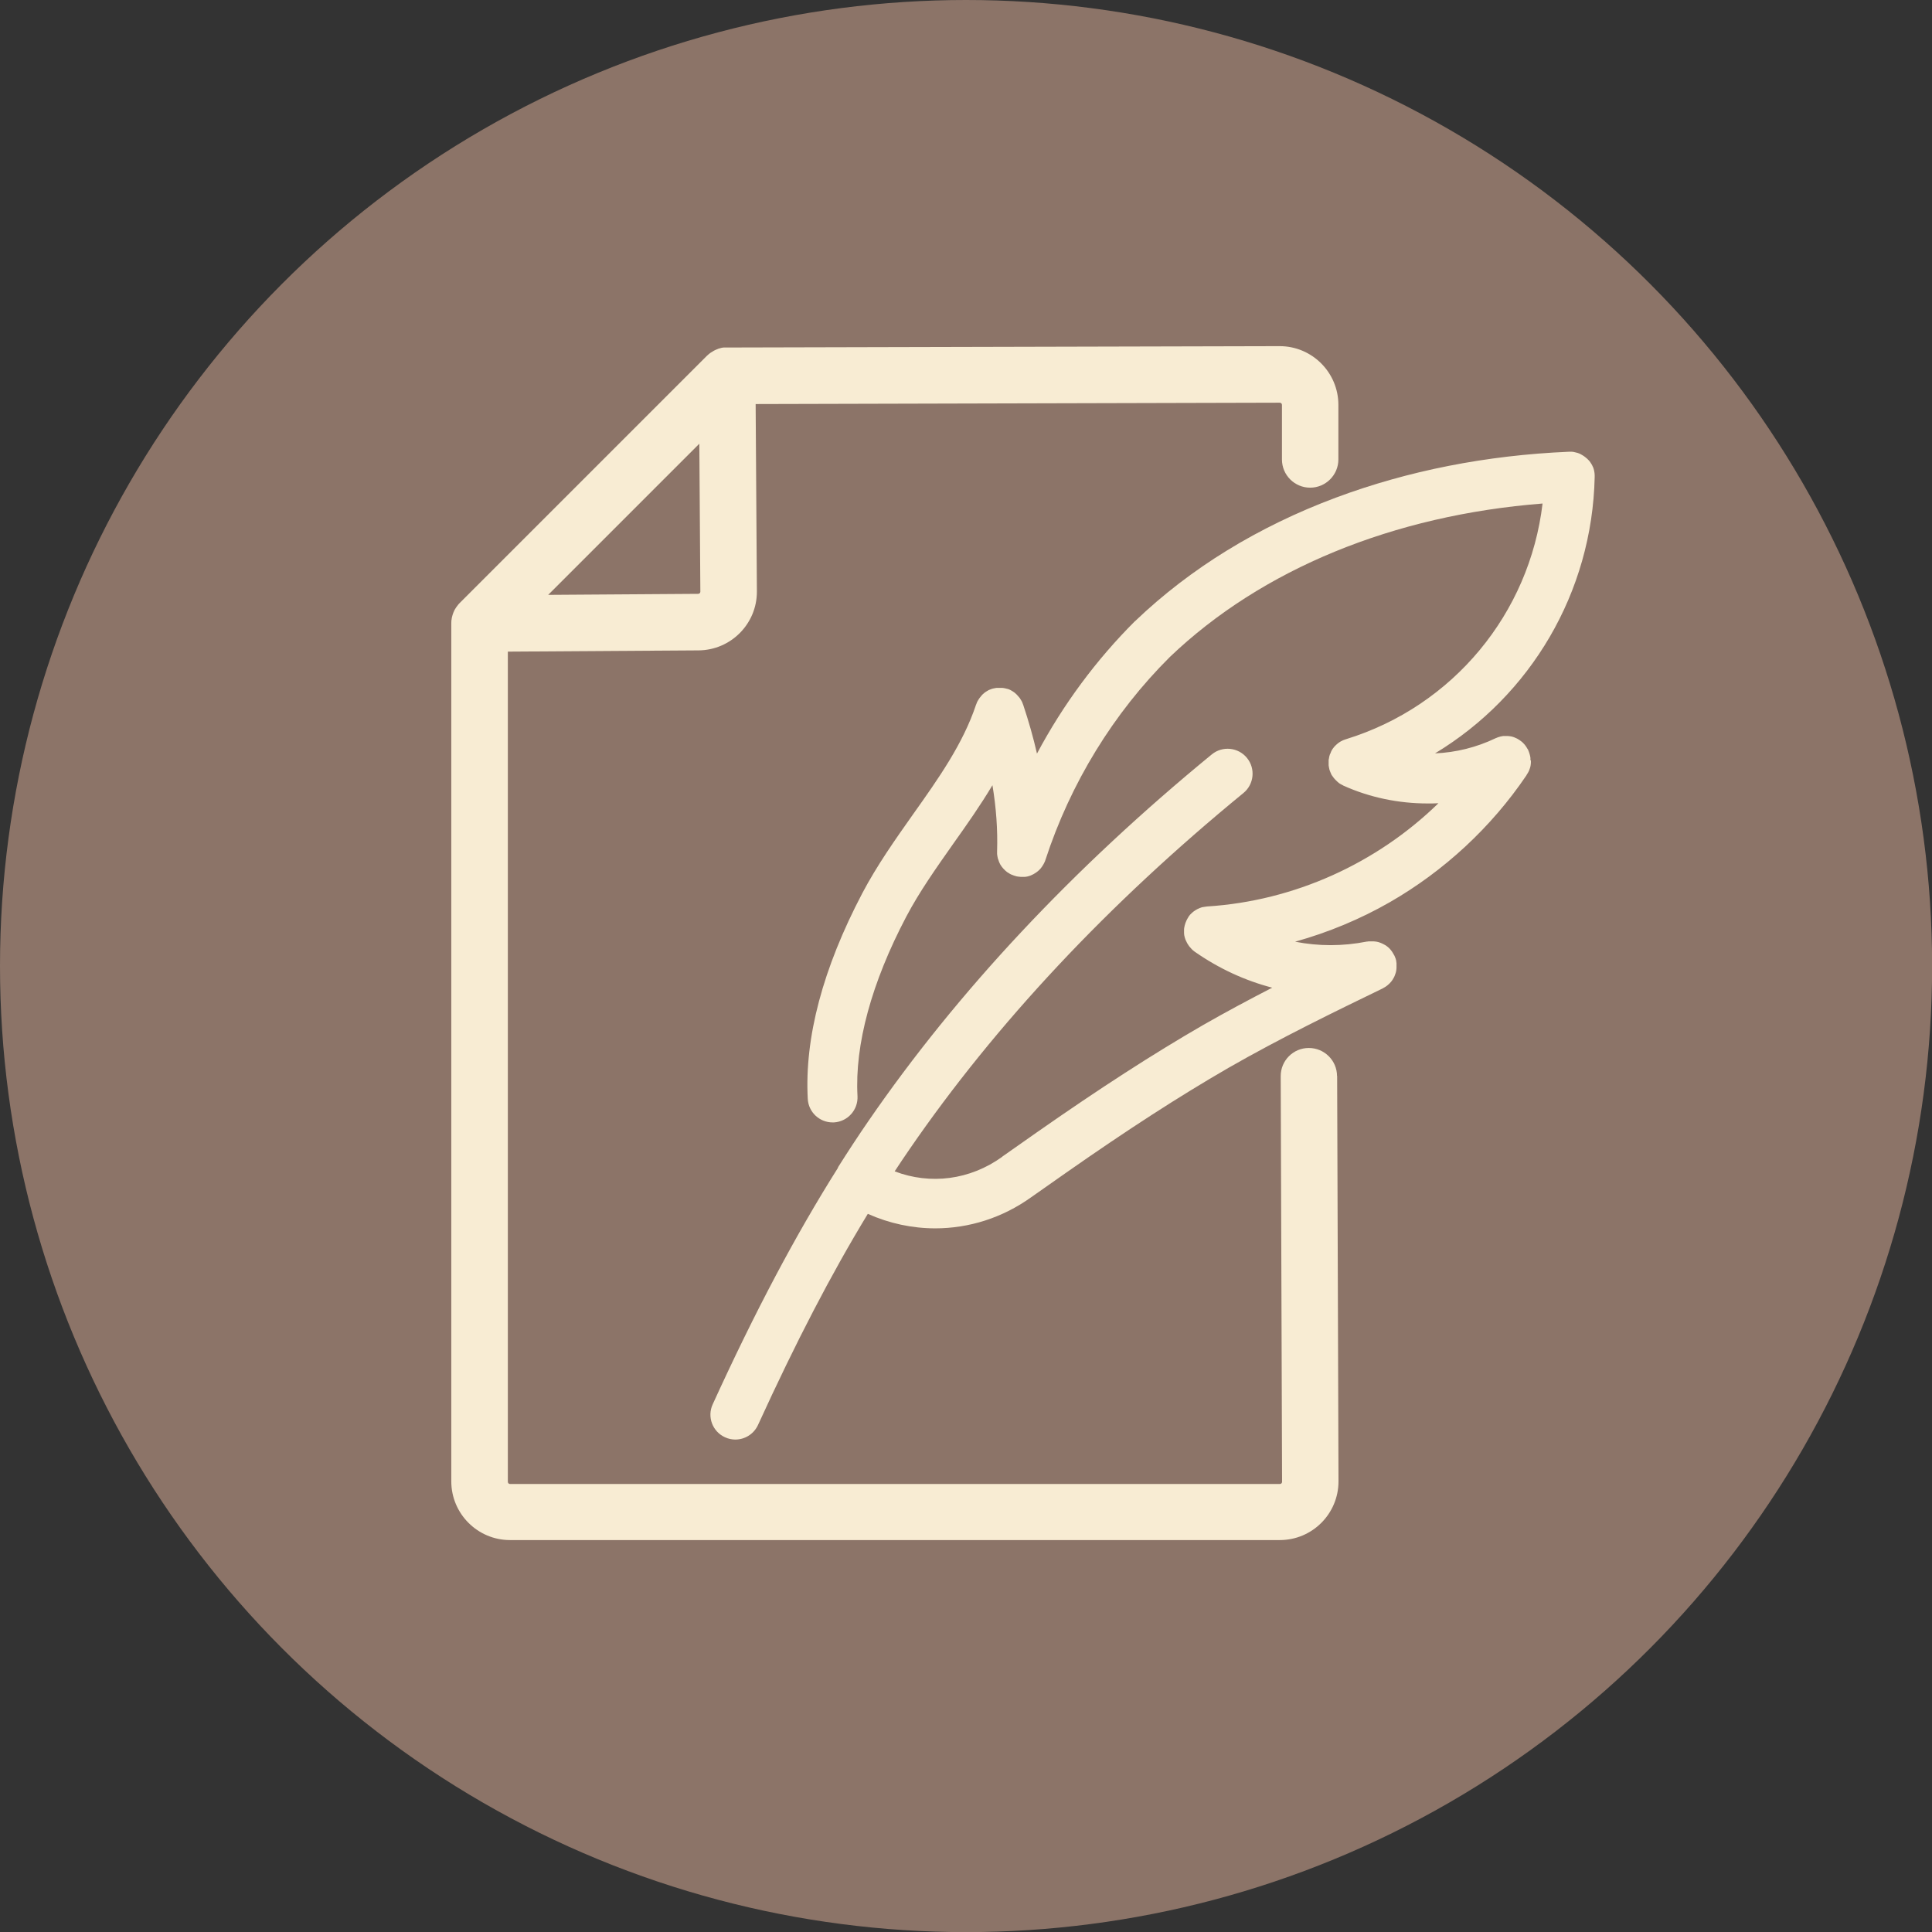
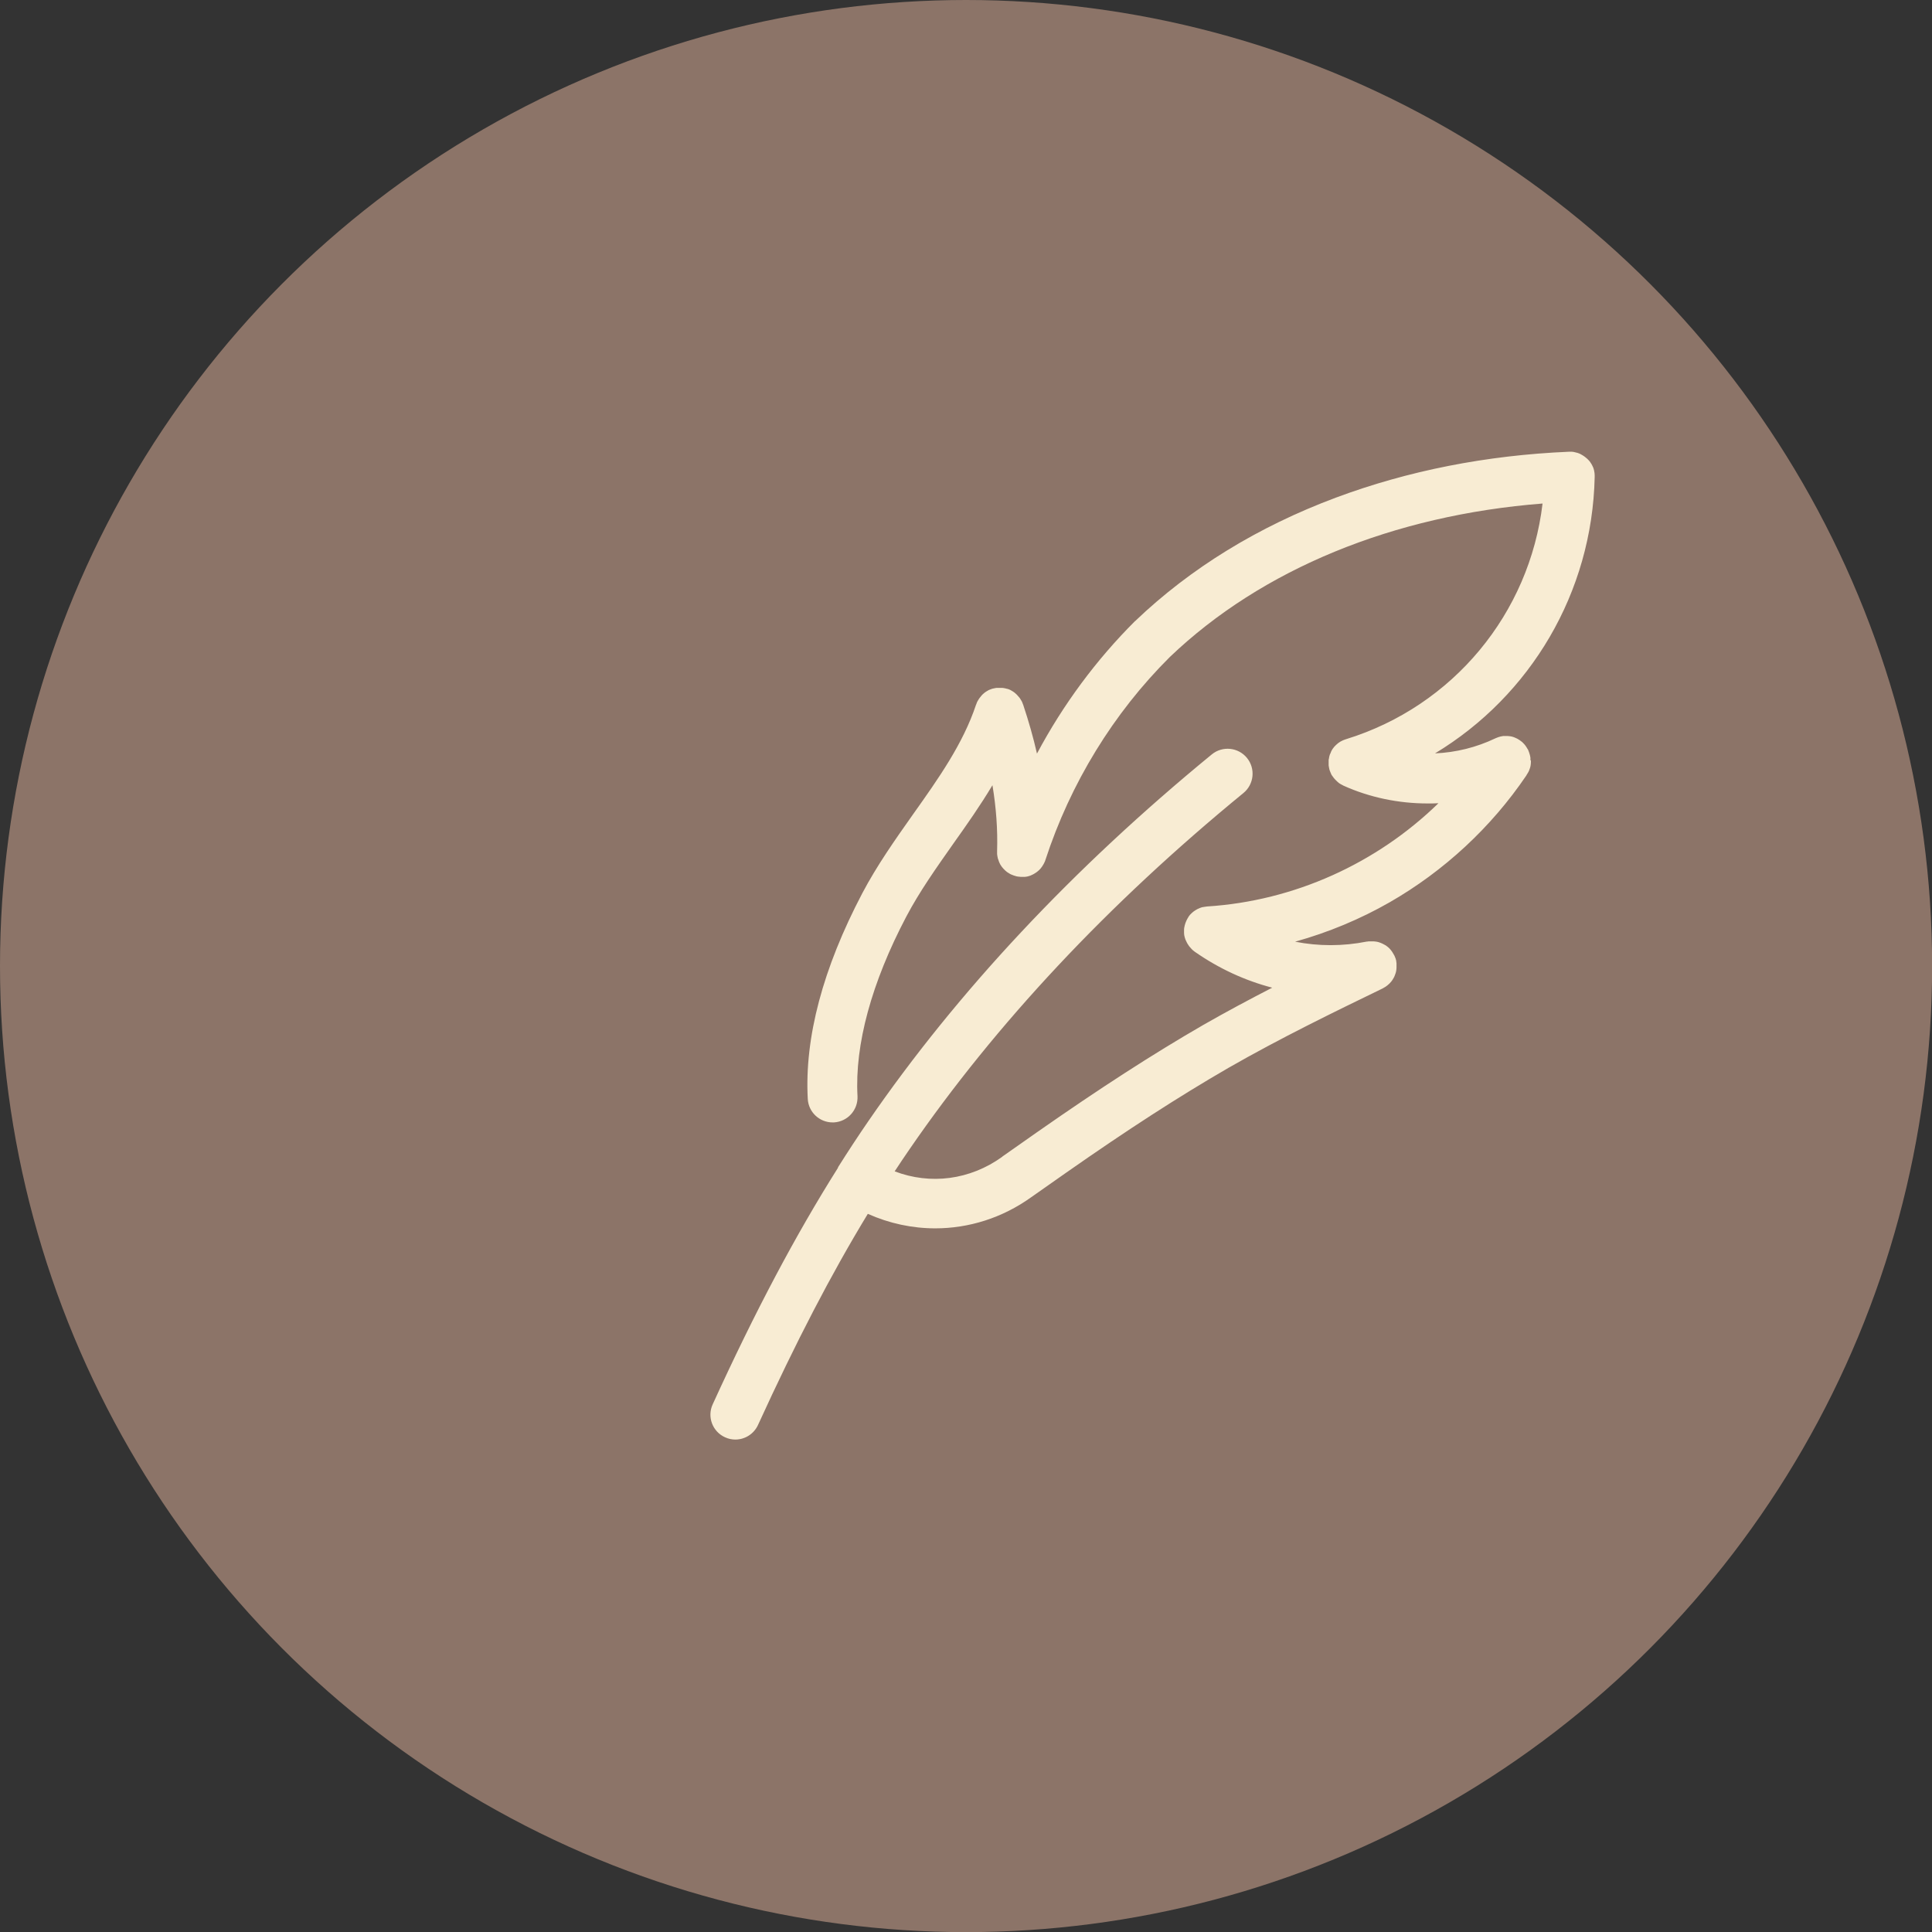
<svg xmlns="http://www.w3.org/2000/svg" id="Livello_2" viewBox="0 0 170.51 170.51">
  <rect x="0" y="0" width="170.51" height="170.51" fill="#333333" stroke="none" />
  <defs>
    <style>.cls-1{fill:#f8ecd3;}.cls-2{fill:#8c7468;}</style>
  </defs>
  <g id="Livello_1-2">
    <g>
      <circle class="cls-2" cx="85.26" cy="85.26" r="85.26" />
      <g>
-         <path class="cls-1" d="M118,94.97c0-1.37-1.12-2.48-2.49-2.48h0c-1.38,0-2.49,1.12-2.48,2.5l.12,35.79c0,.11-.09,.19-.19,.19H45.01c-.11,0-.19-.09-.19-.19V57.51l16.82-.11h.01c2.84-.02,5.15-2.33,5.15-5.18h0v-.02l-.11-16.54,46.26-.12c.11,0,.19,.09,.19,.19v4.82c0,1.38,1.12,2.49,2.49,2.49s2.49-1.12,2.49-2.49v-4.82h0c0-2.85-2.32-5.18-5.18-5.18h0l-48.77,.12s-.02,0-.04,0c-.06,0-.12,0-.18,0-.02,0-.04,0-.07,0-.07,0-.14,.02-.21,.03-.02,0-.05,.01-.07,.02-.05,.01-.09,.02-.14,.04-.03,0-.06,.02-.09,.03-.04,.01-.08,.03-.12,.05-.03,.01-.05,.02-.08,.03-.06,.03-.12,.06-.18,.09-.02,.01-.04,.02-.06,.04-.04,.02-.08,.05-.13,.08-.02,.01-.04,.03-.07,.04-.04,.03-.08,.06-.12,.09-.02,.01-.04,.03-.05,.04-.05,.05-.11,.09-.16,.14h0l-21.85,21.85h0c-.06,.06-.11,.12-.16,.19-.02,.03-.04,.05-.06,.08-.03,.04-.06,.07-.08,.11-.02,.04-.04,.07-.07,.11-.02,.03-.04,.07-.06,.1-.02,.04-.04,.08-.05,.11-.02,.04-.03,.07-.05,.11-.02,.04-.03,.07-.04,.11-.01,.04-.03,.08-.04,.12-.01,.04-.02,.08-.03,.11-.01,.04-.02,.08-.03,.12,0,.04-.01,.09-.02,.13,0,.04-.01,.07-.02,.11,0,.08-.01,.16-.01,.25v75.74c0,2.85,2.32,5.18,5.18,5.18H112.95c2.86,0,5.18-2.32,5.18-5.18h0l-.12-35.8ZM61.81,52.22c0,.11-.09,.19-.19,.19h-.02l-13.22,.09,13.34-13.34,.09,13.07Z" />
        <path class="cls-1" d="M135.07,67.1s0-.08,0-.12c0-.03,0-.06,0-.09,0-.04-.01-.08-.02-.12,0-.03-.01-.06-.02-.09,0-.04-.02-.08-.03-.11,0-.03-.02-.07-.03-.1-.01-.03-.02-.06-.03-.1-.02-.04-.03-.08-.05-.12,0-.02-.01-.04-.02-.05v-.02s-.06-.08-.08-.12c-.01-.02-.03-.05-.04-.07-.02-.04-.05-.07-.07-.11-.02-.02-.03-.05-.05-.07-.02-.03-.05-.06-.07-.09-.02-.03-.05-.06-.07-.08-.02-.02-.04-.04-.07-.07-.03-.03-.06-.06-.09-.09-.02-.02-.04-.03-.07-.05-.04-.03-.07-.06-.11-.08l-.02-.02s-.03-.02-.05-.03c-.04-.02-.07-.04-.11-.07-.03-.02-.06-.03-.09-.05-.03-.02-.06-.03-.09-.04-.04-.02-.07-.03-.11-.05-.03-.01-.06-.02-.08-.03-.04-.01-.08-.03-.12-.04-.03,0-.06-.01-.08-.02-.04,0-.08-.02-.12-.02-.03,0-.06,0-.09-.01-.04,0-.07,0-.11-.01-.04,0-.07,0-.11,0-.03,0-.07,0-.1,0-.04,0-.08,0-.12,0-.03,0-.06,0-.09,0-.04,0-.08,.01-.12,.02-.03,0-.06,.01-.09,.02-.04,0-.08,.02-.11,.03-.03,0-.07,.02-.1,.03-.03,.01-.06,.02-.09,.03-.04,.02-.08,.03-.12,.05-.02,0-.03,.01-.05,.02-1.67,.8-3.49,1.25-5.33,1.33,8.43-5.09,13.87-14.2,14.09-24.38,0-.02,0-.05,0-.07,0-.02,0-.05,0-.07,0-.01,0-.03,0-.04,0-.04,0-.08-.01-.12,0-.03,0-.07-.01-.1,0-.04-.01-.08-.02-.12,0-.03-.01-.06-.02-.1-.01-.04-.02-.08-.03-.11-.01-.03-.02-.06-.03-.09-.01-.04-.03-.07-.05-.11-.01-.03-.03-.06-.04-.09-.02-.04-.04-.07-.06-.11-.01-.03-.03-.05-.05-.08-.02-.04-.05-.07-.07-.11-.02-.02-.03-.05-.05-.07-.03-.04-.06-.07-.09-.1-.02-.02-.03-.04-.05-.05-.03-.04-.07-.07-.1-.1-.02-.01-.03-.03-.05-.04-.04-.03-.08-.07-.12-.1-.01-.01-.03-.02-.04-.03-.04-.03-.09-.06-.13-.09-.02,0-.03-.02-.05-.03-.04-.03-.09-.05-.14-.08-.02,0-.03-.02-.05-.03-.05-.02-.09-.04-.14-.06-.02,0-.04-.02-.06-.02-.04-.02-.09-.03-.13-.04-.03,0-.05-.01-.08-.02-.04-.01-.08-.02-.13-.03-.03,0-.06-.01-.09-.02-.04,0-.08,0-.12-.01-.04,0-.07,0-.11,0-.01,0-.03,0-.04,0h-.05s-.03,0-.05,0c-.01,0-.03,0-.04,0-7.25,.31-14.16,1.67-20.54,4.05-6.88,2.57-12.83,6.23-17.68,10.86v.02h-.03c-3.44,3.43-6.37,7.39-8.67,11.71-.32-1.41-.73-2.85-1.22-4.32,0-.01-.01-.03-.02-.04-.01-.04-.03-.07-.04-.11-.01-.03-.03-.06-.04-.1-.01-.03-.03-.06-.05-.09-.02-.03-.04-.07-.06-.1-.02-.03-.03-.05-.05-.08-.02-.03-.04-.07-.07-.1-.02-.03-.04-.05-.06-.07-.02-.03-.05-.06-.08-.09-.02-.03-.05-.05-.07-.08-.02-.02-.05-.05-.07-.07-.03-.03-.06-.05-.09-.08-.02-.02-.05-.04-.07-.06-.03-.02-.07-.05-.1-.07-.03-.02-.05-.03-.08-.05-.03-.02-.07-.04-.1-.06-.03-.02-.06-.03-.09-.05-.03-.01-.06-.03-.09-.04-.04-.02-.07-.03-.11-.04-.01,0-.02-.01-.04-.01-.02,0-.03,0-.05-.01-.04-.01-.08-.02-.12-.03-.03,0-.06-.01-.09-.02-.04,0-.08-.02-.12-.02-.03,0-.06,0-.1-.01-.04,0-.08,0-.12,0-.03,0-.07,0-.1,0-.04,0-.07,0-.11,0-.04,0-.07,0-.11,0-.03,0-.07,0-.1,.01-.04,0-.08,.01-.11,.02-.03,0-.06,.01-.1,.02-.04,0-.08,.02-.12,.03-.02,0-.03,0-.05,.01-.01,0-.03,.01-.04,.02-.04,.01-.07,.03-.11,.04-.03,.01-.06,.03-.1,.04-.03,.01-.06,.03-.09,.05-.03,.02-.07,.04-.1,.06-.03,.02-.05,.03-.08,.05-.03,.02-.07,.05-.1,.07-.02,.02-.05,.04-.07,.06-.03,.02-.06,.05-.09,.08-.03,.02-.05,.05-.07,.07-.02,.02-.05,.05-.07,.08-.03,.03-.05,.06-.07,.09-.02,.02-.04,.05-.06,.07-.02,.03-.05,.07-.07,.1-.02,.03-.03,.05-.05,.08-.02,.03-.04,.07-.06,.1-.02,.03-.03,.06-.05,.09-.01,.03-.03,.06-.04,.1-.02,.04-.03,.07-.04,.11,0,.01-.01,.03-.02,.04-1.15,3.45-3.3,6.49-5.58,9.7-1.56,2.21-3.17,4.49-4.46,6.94-3.48,6.63-5.1,12.73-4.81,18.14,.06,1.17,1.03,2.08,2.19,2.08,.04,0,.08,0,.12,0,1.21-.07,2.14-1.1,2.08-2.32-.25-4.54,1.24-10.02,4.31-15.85,1.16-2.2,2.62-4.26,4.16-6.45,1.18-1.66,2.37-3.35,3.44-5.14,.33,1.99,.47,3.92,.41,5.83,0,0,0,0,0,.01,0,.05,0,.11,0,.16,0,.02,0,.04,0,.06,0,.05,.01,.09,.02,.14,0,.03,0,.06,.01,.08,0,.03,.01,.06,.02,.1,0,.04,.02,.08,.03,.12,0,.02,.01,.03,.02,.05,.02,.05,.03,.1,.05,.15h0c.02,.07,.05,.13,.08,.19h0c.03,.07,.06,.13,.1,.18,.02,.03,.04,.05,.05,.08,.02,.03,.04,.06,.07,.09,.04,.05,.08,.09,.11,.13l.02,.02s.09,.09,.13,.13l.02,.02s.08,.07,.12,.1c.02,.01,.03,.03,.05,.04,.03,.02,.06,.04,.1,.06,.03,.02,.06,.04,.09,.06,.02,.01,.05,.02,.07,.04,.04,.02,.08,.04,.13,.06,.02,0,.04,.02,.06,.02,.05,.02,.1,.04,.15,.06h.01s.09,.03,.13,.04c.02,0,.04,.01,.06,.02,.06,.01,.12,.02,.18,.03h.05c.06,.01,.11,.02,.17,.02h.09c.07,0,.14,0,.2,0,.02,0,.03,0,.05,0,.05,0,.1-.01,.14-.02,.02,0,.05,0,.07-.01,.04,0,.08-.02,.12-.03,.02,0,.05-.01,.07-.02,.05-.01,.09-.03,.14-.05,.03-.01,.06-.02,.09-.04,.04-.02,.08-.04,.12-.06,.02-.01,.05-.02,.07-.04,.03-.02,.07-.04,.1-.06,.02-.01,.04-.03,.06-.04,.04-.02,.07-.05,.11-.08,.01-.01,.03-.02,.04-.03,.05-.04,.09-.08,.14-.12h0c.05-.05,.1-.1,.14-.15h0c.04-.05,.08-.1,.11-.15,.01-.01,.02-.03,.03-.04,.03-.04,.05-.08,.07-.12,.01-.02,.02-.04,.04-.06,.02-.03,.04-.07,.05-.1,.01-.03,.03-.05,.04-.08,.01-.03,.03-.06,.04-.09,.01-.03,.02-.06,.03-.09h0c2.21-6.78,6.01-12.98,10.99-17.93,8.11-7.75,19.72-12.51,32.89-13.54-1.15,9.69-7.88,17.88-17.35,20.8-.02,0-.04,.02-.06,.02-.04,.01-.07,.03-.11,.04-.03,.01-.07,.03-.1,.04-.03,.01-.06,.03-.1,.05-.03,.02-.07,.04-.1,.05-.03,.02-.06,.03-.08,.05-.03,.02-.06,.04-.09,.06-.03,.02-.05,.04-.08,.06-.03,.02-.06,.05-.08,.07-.03,.02-.05,.05-.08,.07-.02,.02-.05,.05-.07,.07-.03,.03-.05,.06-.08,.08-.02,.03-.04,.05-.06,.08-.02,.03-.05,.06-.07,.09-.02,.03-.04,.06-.06,.09-.02,.03-.04,.06-.05,.09-.02,.03-.04,.07-.05,.11,0,.02-.02,.04-.03,.06v.03s-.04,.08-.06,.11c-.01,.03-.02,.06-.03,.09-.01,.04-.02,.07-.03,.11,0,.03-.02,.06-.02,.1,0,.04-.01,.07-.02,.11,0,.03-.01,.07-.02,.1,0,.04,0,.07,0,.11,0,.04,0,.07,0,.11,0,.04,0,.07,0,.11,0,.04,0,.07,0,.11,0,.03,0,.07,.01,.1,0,.04,.01,.08,.02,.12,0,.03,.01,.06,.02,.09,0,.04,.02,.08,.03,.12v.03s.03,.05,.04,.08c0,.02,.02,.05,.02,.07,.02,.05,.04,.1,.07,.15v.03c.04,.06,.08,.12,.11,.18l.02,.02s.06,.09,.1,.14c.01,.02,.03,.03,.04,.05,.03,.04,.06,.07,.09,.1,.02,.02,.03,.04,.05,.05,.03,.03,.06,.06,.09,.09,.02,.02,.04,.03,.05,.05,.05,.04,.09,.08,.14,.12,.01,0,.03,.02,.04,.03,.04,.03,.09,.06,.13,.08,.02,.01,.04,.02,.06,.03,.04,.02,.08,.04,.13,.07,.01,0,.02,.01,.03,.02,2.34,1.06,4.9,1.58,7.45,1.58,.32,0,.63,0,.95-.02-5.45,5.31-12.72,8.62-20.4,9.11h-.01s-.09,.01-.14,.02c-.03,0-.05,0-.08,.01-.04,0-.07,.02-.11,.02-.04,0-.07,.01-.11,.02h-.02c-.13,.04-.25,.09-.37,.15h-.01s-.05,.03-.07,.04c-.2,.11-.38,.24-.54,.41-.02,.02-.05,.05-.07,.07-.02,.02-.04,.05-.05,.07-.03,.03-.06,.07-.08,.11h0s-.02,.05-.04,.07c-.02,.04-.05,.08-.07,.12-.02,.03-.03,.05-.04,.08-.02,.04-.04,.07-.05,.11-.01,.03-.03,.06-.04,.09-.01,.04-.03,.07-.04,.11-.01,.03-.02,.07-.03,.1,0,.03-.02,.07-.03,.1,0,.04-.01,.07-.02,.11,0,.03-.01,.07-.02,.1,0,.04,0,.08-.01,.12,0,.03,0,.06,0,.09,0,.05,0,.09,0,.13,0,.02,0,.05,0,.07h0c0,.05,0,.09,.01,.13,0,.03,0,.07,.01,.1,0,.03,.01,.05,.02,.08,0,.04,.02,.09,.03,.13,0,.02,.01,.04,.02,.06,.01,.05,.03,.09,.05,.14,0,.02,.02,.04,.03,.06,.02,.04,.04,.09,.06,.13,.01,.03,.03,.05,.04,.08,.02,.03,.04,.07,.06,.1,.02,.03,.04,.06,.06,.09,.02,.03,.04,.06,.06,.09,.02,.03,.05,.06,.07,.08,.02,.03,.04,.05,.07,.08,.02,.03,.05,.05,.07,.08,.03,.03,.05,.05,.08,.08,.02,.02,.05,.04,.07,.06,.03,.03,.06,.05,.1,.08,.01,0,.02,.02,.04,.03,2.12,1.48,4.42,2.54,6.83,3.17-2.02,1.04-4.06,2.13-6.07,3.28-4.45,2.57-9.11,5.58-14.65,9.45l-3.09,2.17h-.01v.02c-2.86,2.06-6.35,2.49-9.5,1.29,.43-.66,.87-1.31,1.31-1.95,7.62-11.08,17.53-21.66,29.47-31.44,.94-.77,1.08-2.16,.31-3.1-.77-.94-2.16-1.08-3.1-.31-12.26,10.05-22.45,20.94-30.3,32.35-.91,1.32-1.8,2.68-2.69,4.09h0v.04c-3.74,5.93-7.32,12.68-11.06,20.88-.51,1.1-.02,2.41,1.09,2.91,.3,.14,.61,.2,.91,.2,.83,0,1.63-.48,2-1.29,3.35-7.33,6.45-13.3,9.69-18.63,1.9,.85,3.93,1.28,5.95,1.28,2.97,0,5.92-.92,8.46-2.74h0l3.09-2.17c5.43-3.8,9.98-6.74,14.32-9.25,4.57-2.62,9.38-4.96,13.63-7.02,.01,0,.02-.01,.03-.02,.04-.02,.08-.04,.12-.07,.02-.01,.05-.03,.07-.04,.04-.02,.07-.05,.1-.07,.03-.02,.05-.04,.08-.06,.03-.02,.06-.05,.08-.07,.03-.02,.05-.05,.08-.07,.02-.02,.05-.05,.07-.07,.03-.03,.05-.06,.08-.09,.02-.02,.04-.05,.06-.07,.02-.03,.05-.06,.07-.1,.02-.03,.04-.05,.05-.08,.02-.03,.04-.06,.06-.1,.02-.03,.03-.06,.05-.09,.01-.03,.03-.06,.04-.09,.02-.04,.03-.07,.04-.11,.01-.03,.02-.06,.03-.08,.01-.04,.02-.08,.04-.12,0-.03,.01-.05,.02-.08,0-.04,.02-.08,.02-.12,0-.03,.01-.06,.01-.09,0-.04,0-.08,.01-.12,0-.03,0-.07,0-.1,0-.03,0-.07,0-.1,0-.04,0-.08,0-.12,0-.03,0-.06,0-.09,0-.04-.01-.09-.02-.13,0-.01,0-.03,0-.04,0-.02,0-.03-.01-.05,0-.04-.02-.08-.03-.12,0-.03-.02-.07-.03-.1-.01-.03-.02-.06-.04-.1-.02-.04-.03-.08-.05-.12,0-.01-.01-.03-.02-.04,0-.01-.01-.02-.02-.03-.02-.04-.04-.08-.07-.12-.01-.02-.03-.05-.04-.07-.02-.04-.05-.07-.07-.11-.02-.03-.04-.05-.06-.08-.02-.03-.05-.06-.07-.09-.02-.03-.05-.05-.07-.08-.02-.02-.05-.05-.07-.07-.03-.03-.06-.05-.09-.08-.02-.02-.05-.04-.08-.06-.03-.02-.06-.05-.09-.07-.03-.02-.06-.04-.09-.05-.03-.02-.06-.04-.09-.05-.03-.02-.07-.04-.1-.05-.03-.01-.06-.03-.08-.04-.04-.02-.08-.03-.12-.05-.03,0-.05-.02-.08-.03-.04-.01-.08-.03-.13-.04-.03,0-.05-.01-.08-.02-.04,0-.08-.02-.13-.02-.03,0-.06,0-.09-.01-.04,0-.08,0-.12-.01-.03,0-.07,0-.1,0-.03,0-.07,0-.1,0-.04,0-.08,0-.12,0-.03,0-.06,0-.09,0-.04,0-.09,.01-.13,.02-.01,0-.03,0-.04,0-2.12,.42-4.26,.42-6.33,.01,2.91-.81,5.73-1.98,8.35-3.48,4.79-2.75,8.96-6.61,12.06-11.19h0l.03-.06s.02-.03,.03-.05c.02-.04,.05-.07,.07-.11,.02-.03,.03-.06,.05-.09,.02-.03,.03-.06,.05-.1,.02-.04,.03-.07,.04-.11,.01-.03,.02-.06,.03-.08,.01-.04,.02-.08,.04-.12,0-.03,.01-.06,.02-.08,0-.04,.02-.08,.02-.12,0-.03,0-.06,.01-.09,0-.04,0-.07,.01-.11,0-.04,0-.07,0-.11,0-.03,0-.06,0-.1Z" />
      </g>
    </g>
  </g>
</svg>